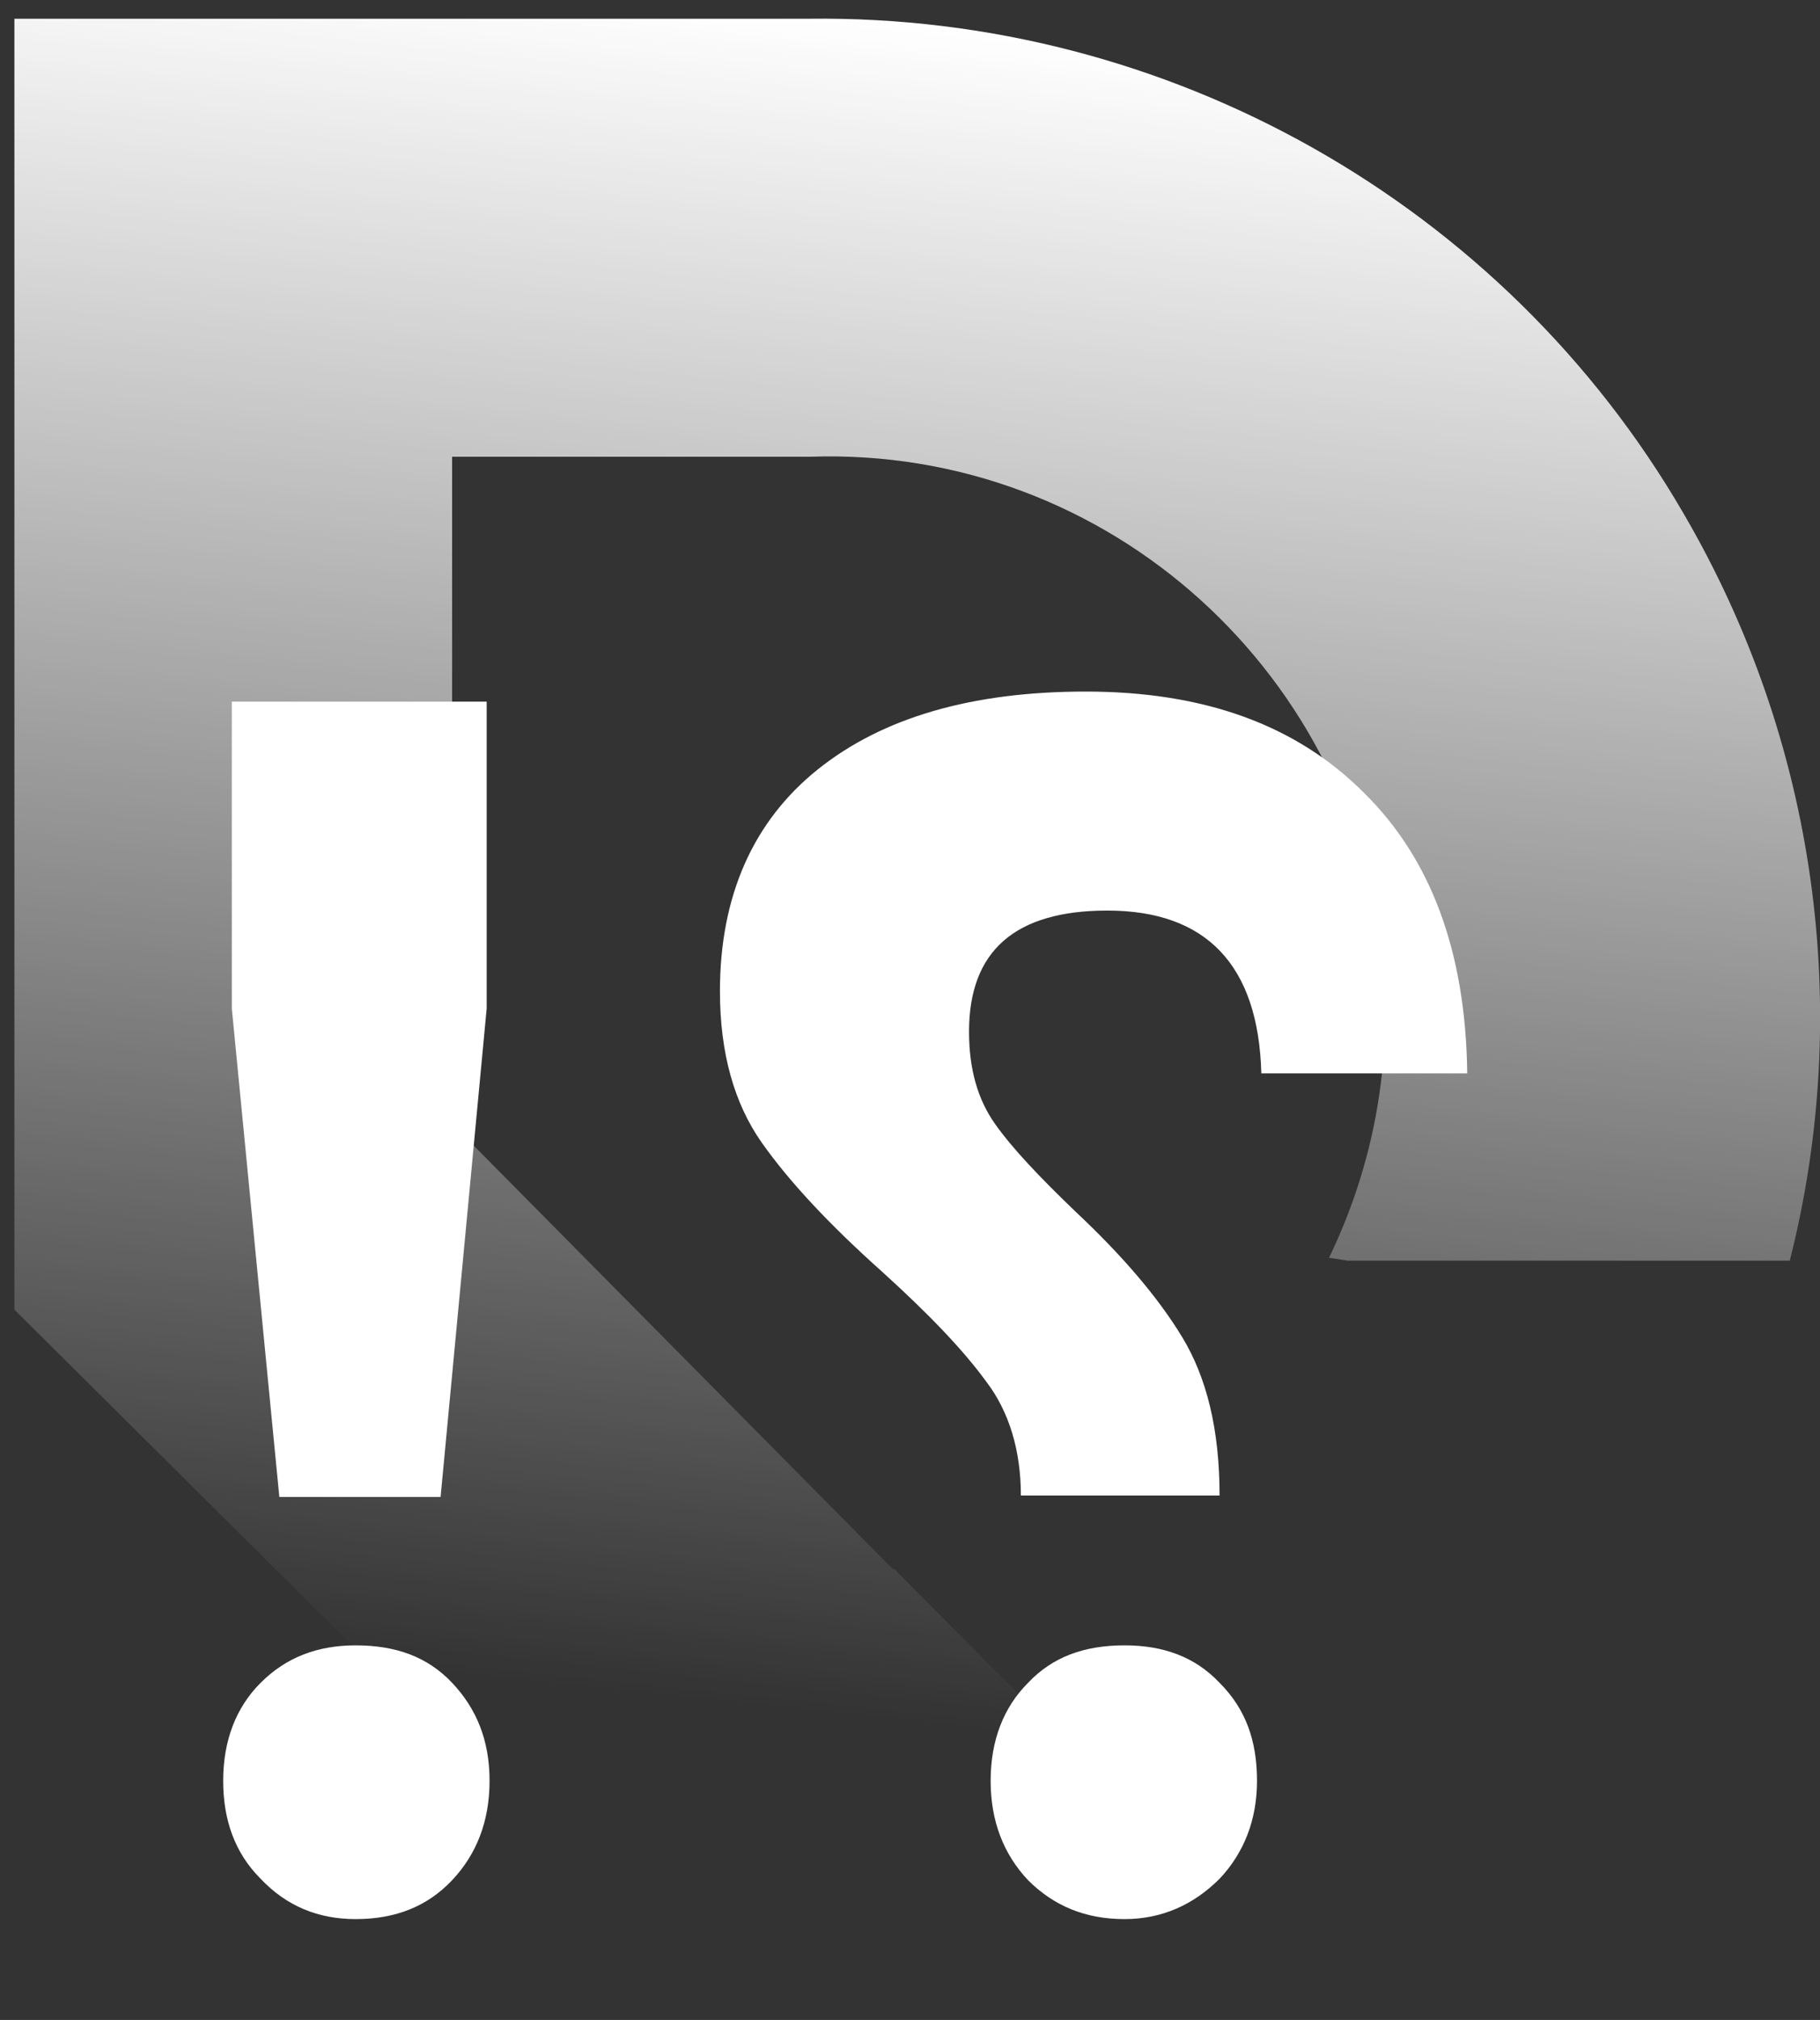
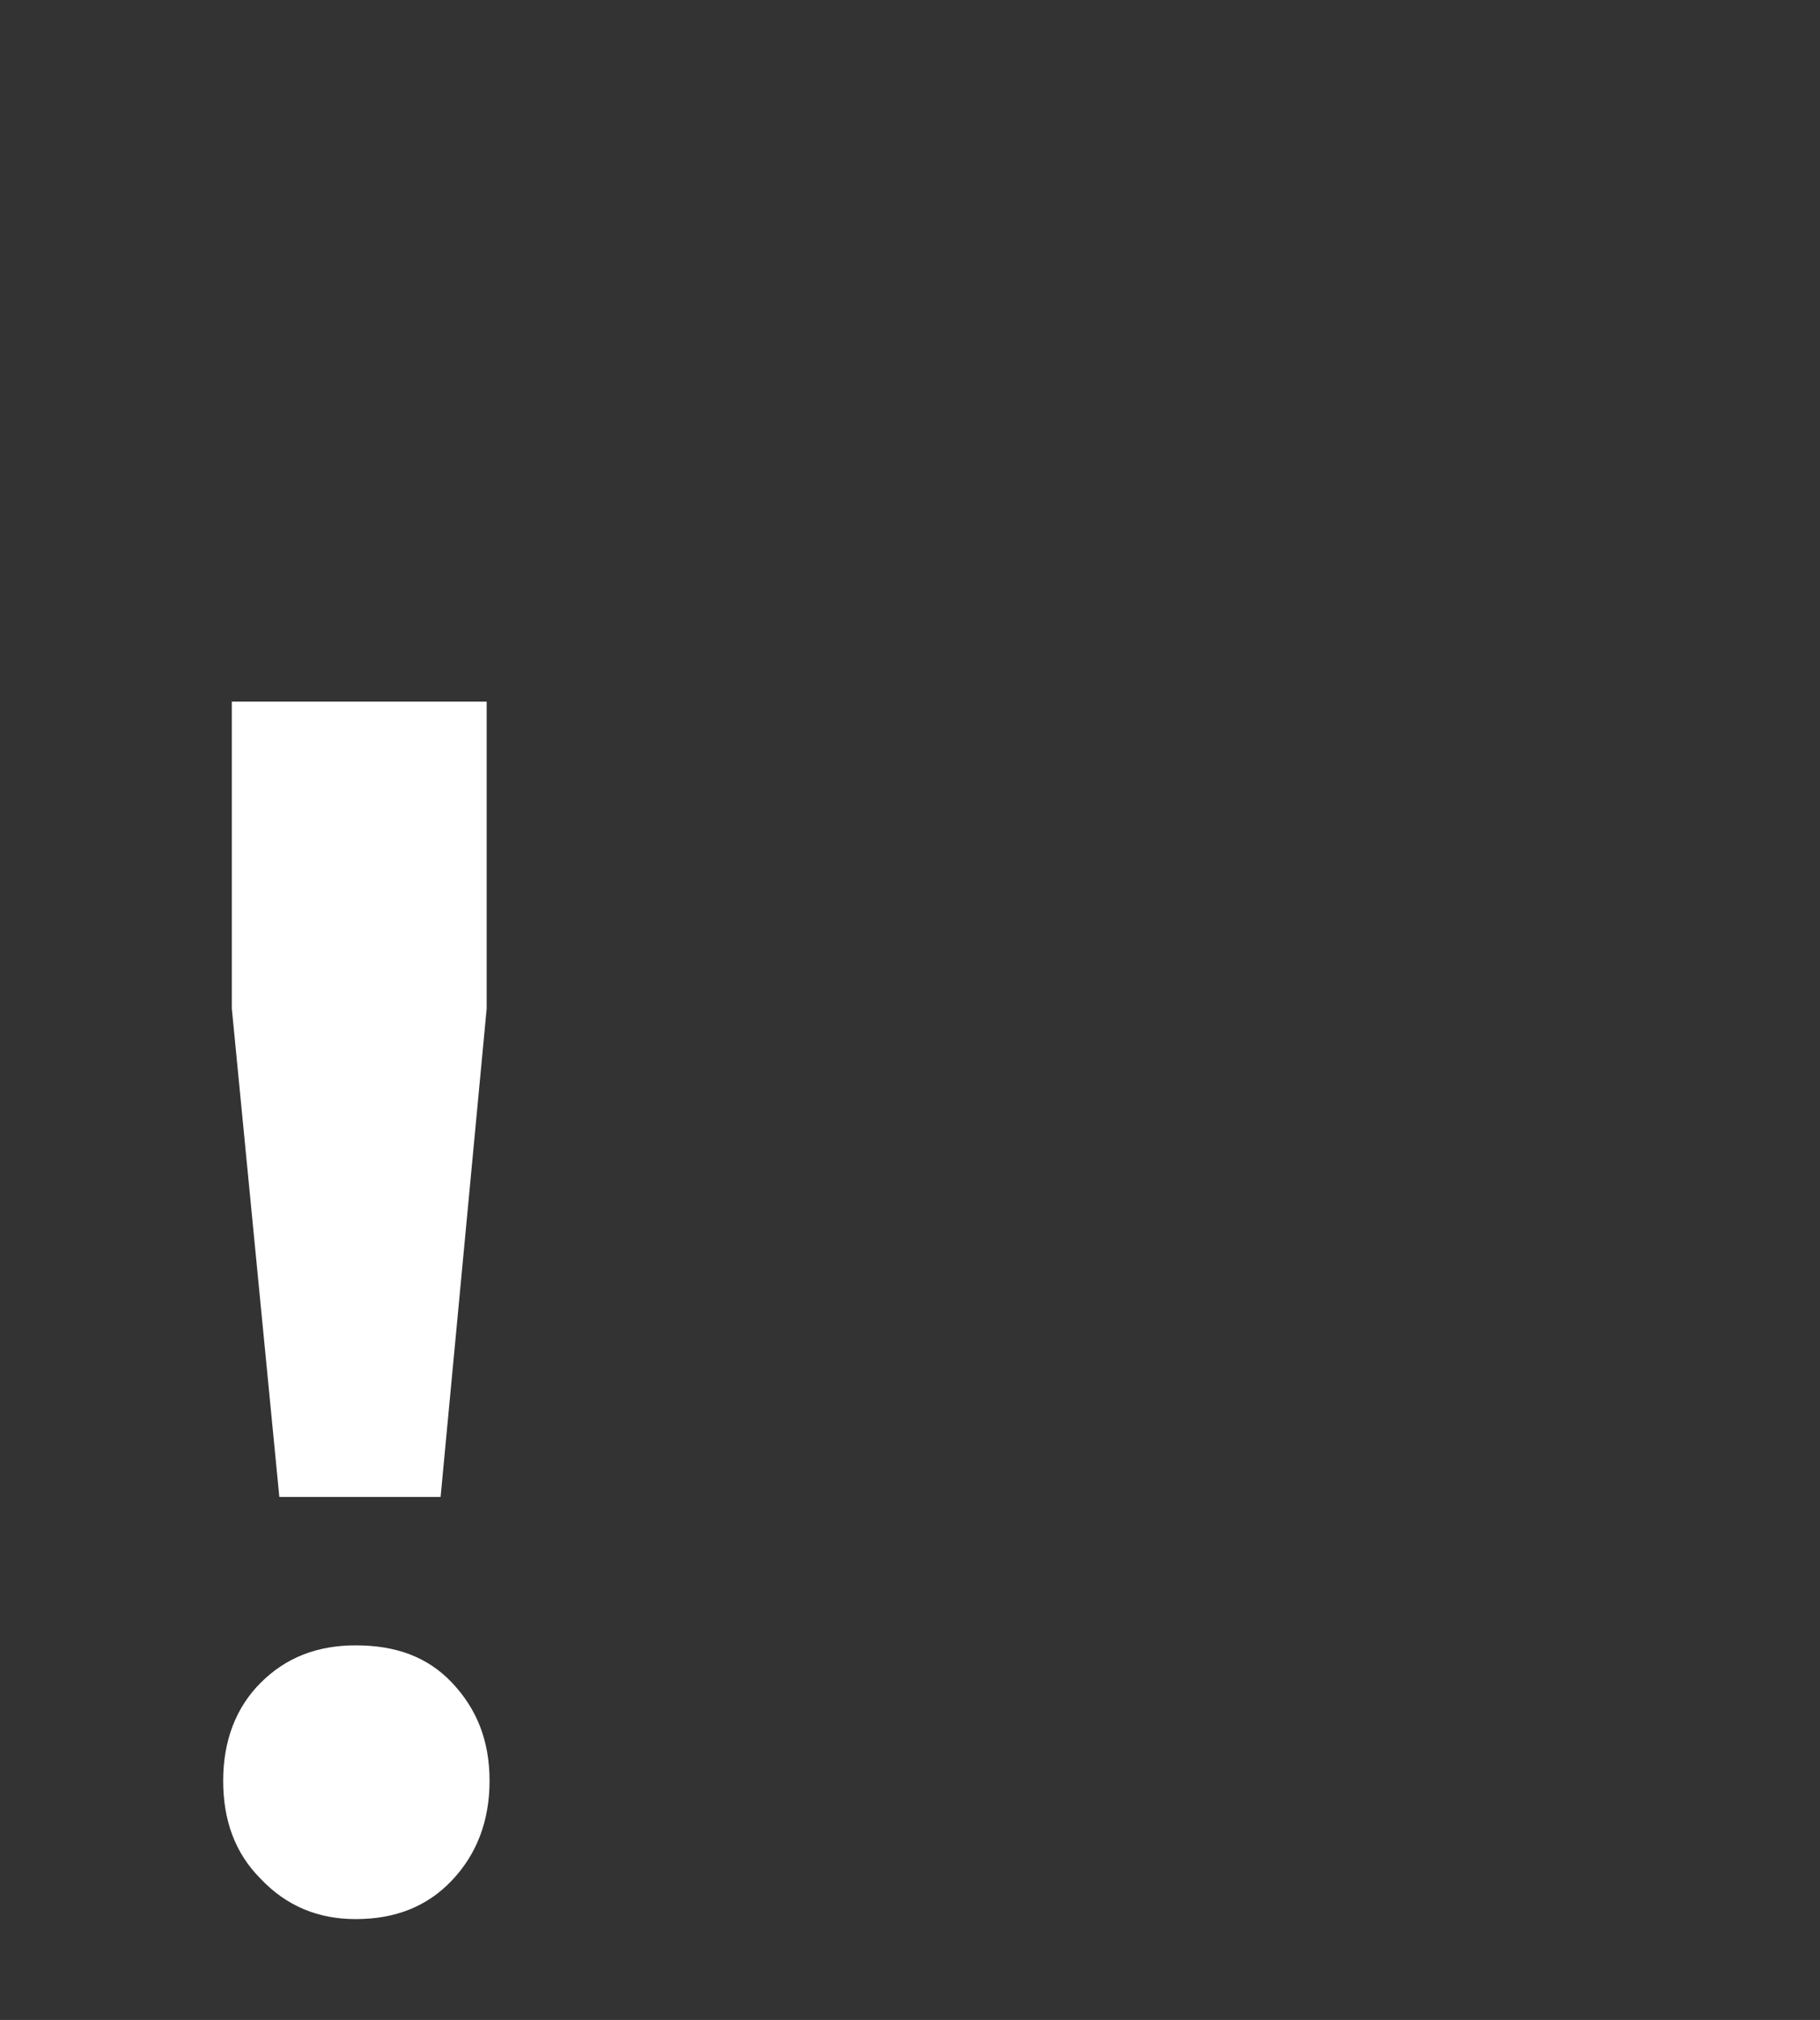
<svg xmlns="http://www.w3.org/2000/svg" version="1.1" id="Layer_1" x="0px" y="0px" viewBox="0 0 126.4 140.2" style="enable-background:new 0 0 126.4 140.2;" xml:space="preserve">
  <rect x="0" y="0" width="126.4" height="140.2" fill="#333333" stroke="none" />
  <style type="text/css">
	.st0{fill:url(#SVGID_1_);}
	.st1{fill:#FFFFFF;}
</style>
  <g>
    <linearGradient id="SVGID_1_" gradientUnits="userSpaceOnUse" x1="-79.437" y1="606.586" x2="58.367" y2="592.102" gradientTransform="matrix(3.267898e-07 1 1 -3.267898e-07 -539.124 81.446)">
      <stop offset="0" style="stop-color:#FFFFFF" />
      <stop offset="0.847" style="stop-color:#FFFFFF;stop-opacity:0" />
    </linearGradient>
-     <path class="st0" d="M124.3,87.5H93.6l-1.3-0.2c2.9-6,4.3-12.7,3.8-19.7C94.5,46.9,77,31,56.3,31.7H31.4V78L62,108.9h0.1l24.2,24.3   c-9.3,4.3-19.5,6.5-30.1,6.3H50l-1.8-1.8L31.4,121v0.1L1,90.9V1.3h55.2c24.9-0.3,48.2,12.8,60.7,34.3   C126.2,51.5,128.7,70.2,124.3,87.5z" />
  </g>
  <g>
    <path class="st1" d="M31.4,116.8c1.7,1.8,2.6,4,2.6,6.8c0,2.8-0.9,5.1-2.6,6.9c-1.7,1.8-3.9,2.7-6.7,2.7c-2.6,0-4.8-0.9-6.6-2.8   c-1.8-1.8-2.6-4.1-2.6-6.8c0-2.8,0.9-5.1,2.6-6.8c1.8-1.8,4-2.6,6.6-2.6C27.5,114.2,29.7,115,31.4,116.8z M33.8,48.7V70l-3.2,33.9   H19.4L16.1,70V48.7H33.8z" />
-     <path class="st1" d="M87.6,74.5c-0.2-7.5-3.8-11.3-10.7-11.3c-6.4,0-9.6,2.8-9.6,8.4c0,2.6,0.6,4.7,1.8,6.4   c1.2,1.7,3.1,3.7,5.6,6.1c3.2,3,5.7,5.9,7.4,8.7c1.7,2.8,2.6,6.4,2.6,11H70.9c0-3.1-0.8-5.8-2.4-7.9c-1.6-2.2-4-4.7-7.2-7.6   c-3.7-3.3-6.5-6.3-8.4-9C51,76.6,50,73.1,50,68.8c0-6.6,2.3-11.8,6.8-15.4c4.5-3.6,10.7-5.4,18.6-5.4c8.2,0,14.6,2.3,19.3,7   c4.7,4.6,7.1,11.1,7.2,19.5L87.6,74.5z M84.7,116.8c1.8,1.8,2.6,4,2.6,6.8c0,2.7-0.9,5-2.6,6.8c-1.8,1.8-4,2.8-6.6,2.8   c-2.7,0-4.9-0.9-6.7-2.7c-1.7-1.8-2.6-4.1-2.6-6.9c0-2.8,0.9-5.1,2.6-6.8c1.7-1.8,3.9-2.6,6.7-2.6C80.8,114.2,83,115,84.7,116.8z" />
  </g>
</svg>